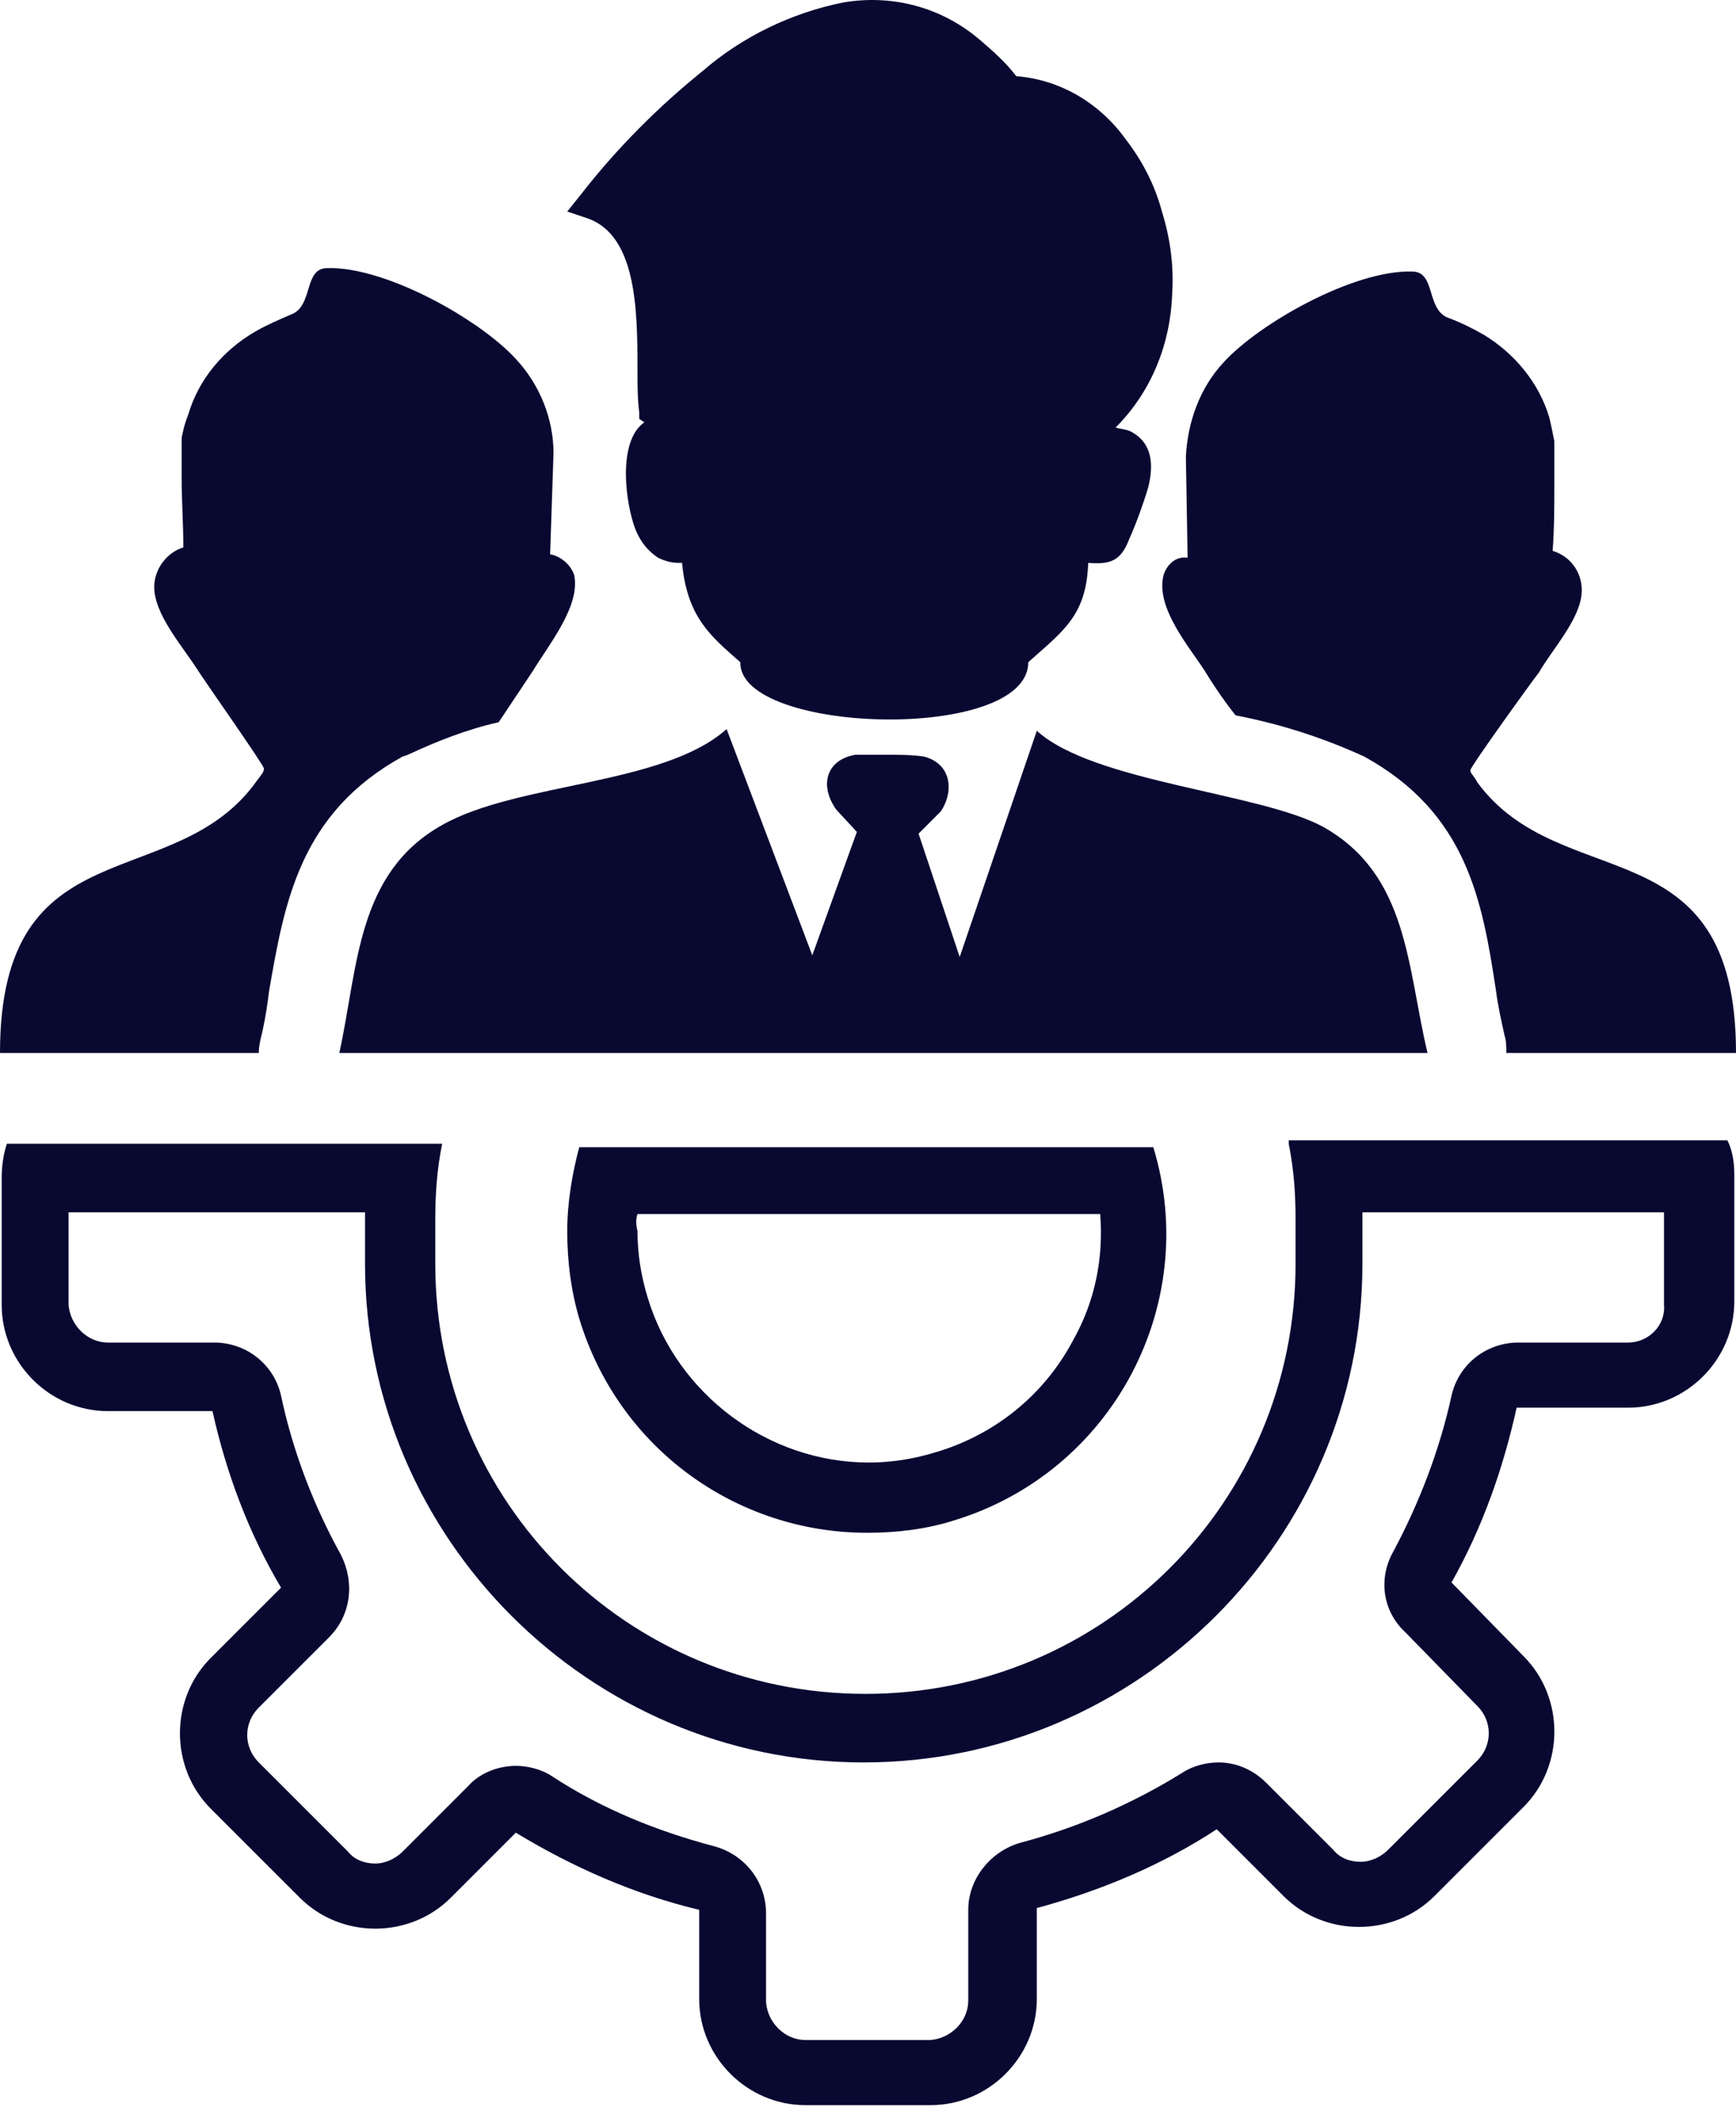
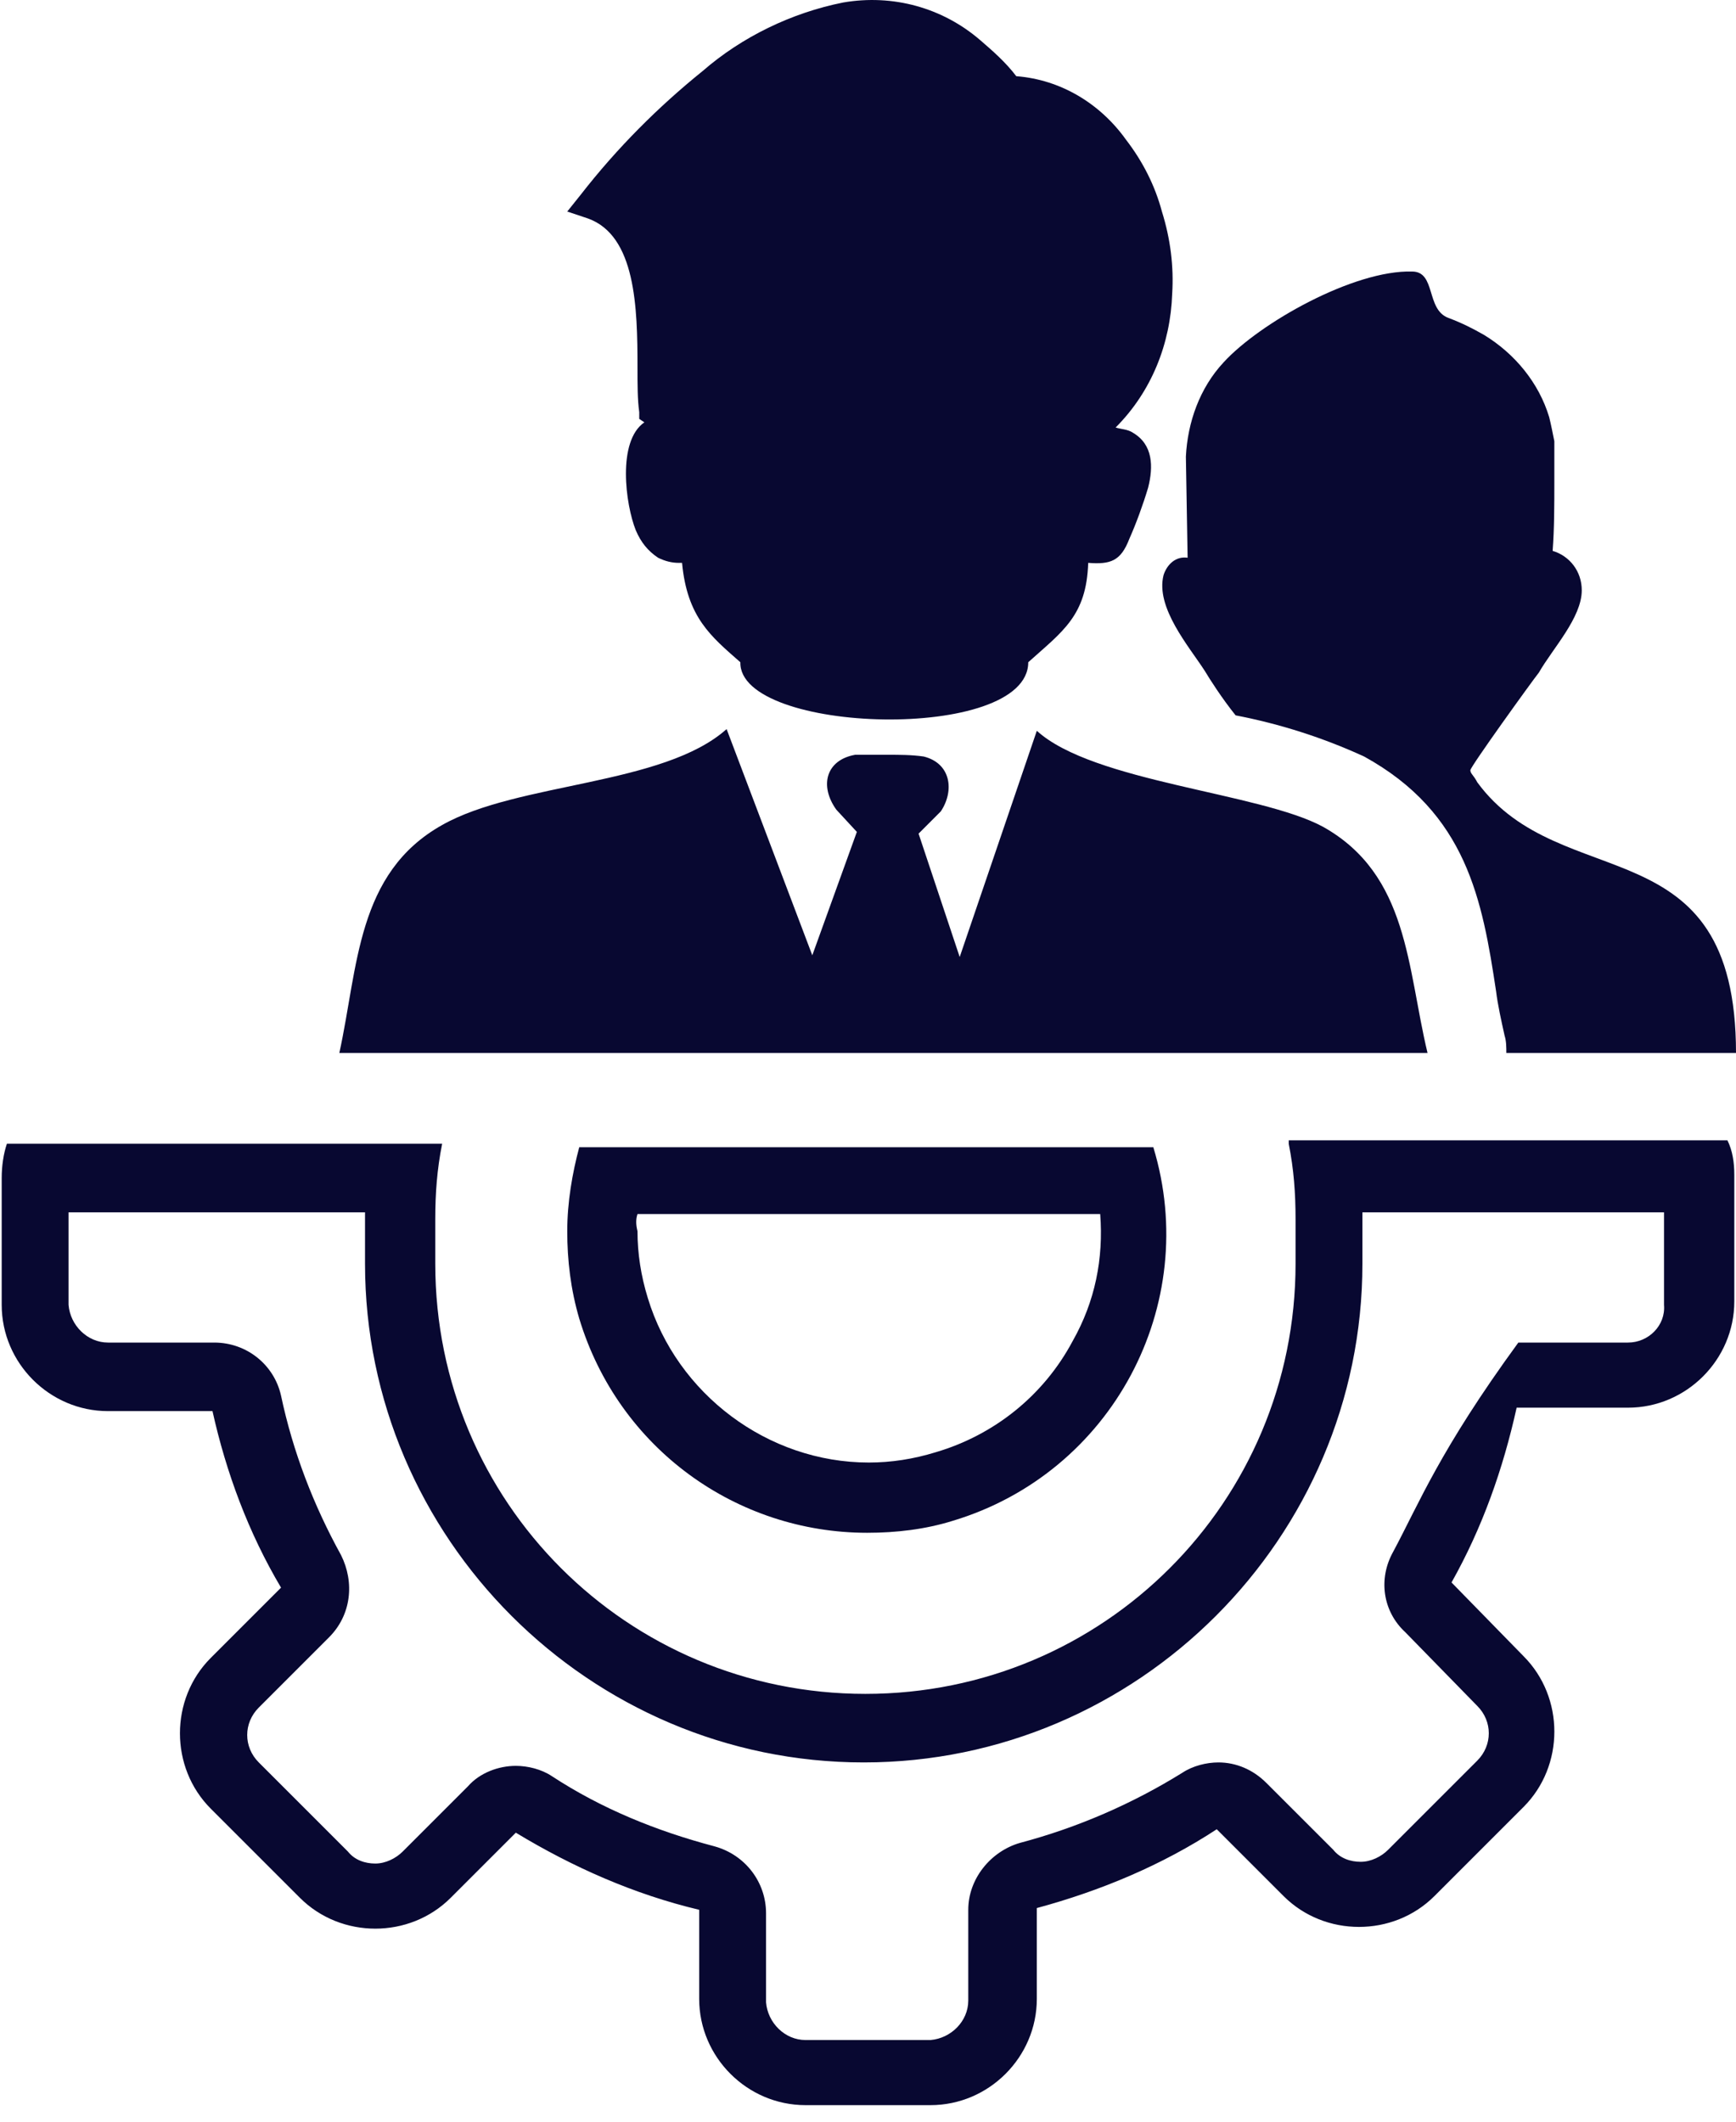
<svg xmlns="http://www.w3.org/2000/svg" width="45" height="55" viewBox="0 0 45 55" fill="none">
  <path d="M14.704 31.916C14.704 32.671 14.793 33.426 15.015 34.181C16.037 37.557 19.102 39.734 22.478 39.734C23.233 39.734 23.988 39.645 24.699 39.423C28.83 38.179 31.14 33.826 29.896 29.739H15.015C14.837 30.405 14.704 31.16 14.704 31.916ZM16.525 31.471H28.519C28.608 32.626 28.386 33.737 27.808 34.759C27.053 36.18 25.765 37.202 24.255 37.646C23.677 37.824 23.1 37.913 22.522 37.913C19.901 37.913 17.547 36.136 16.792 33.648C16.614 33.071 16.525 32.493 16.525 31.916C16.481 31.738 16.481 31.605 16.525 31.471Z" fill="#080831" />
  <path d="M16.525 9.527C16.525 9.971 16.525 10.371 16.57 10.682V10.859L16.703 10.948C15.992 11.437 16.214 13.081 16.481 13.747C16.614 14.058 16.792 14.28 17.058 14.458C17.236 14.546 17.414 14.591 17.591 14.591H17.68C17.813 16.012 18.435 16.501 19.191 17.167C19.146 19.033 26.654 19.255 26.654 17.167C27.542 16.368 28.164 15.968 28.208 14.591C28.786 14.635 29.052 14.546 29.274 13.969C29.452 13.569 29.63 13.081 29.763 12.636C29.896 12.103 29.896 11.526 29.363 11.215C29.23 11.126 29.052 11.126 28.919 11.082C29.852 10.149 30.341 8.905 30.385 7.617C30.429 6.906 30.341 6.195 30.119 5.484C29.941 4.818 29.63 4.196 29.186 3.619C28.519 2.686 27.497 2.064 26.343 1.975C26.076 1.62 25.721 1.309 25.41 1.042C24.432 0.198 23.144 -0.157 21.856 0.065C20.523 0.331 19.235 0.953 18.213 1.842C17.058 2.774 15.992 3.841 15.059 5.04L14.704 5.484L15.237 5.662C16.481 6.106 16.525 7.972 16.525 9.527Z" fill="#080831" />
  <path d="M34.294 21.432C32.651 20.544 28.342 20.277 26.876 18.944L24.877 24.808L23.811 21.61L24.388 21.032C24.743 20.499 24.654 19.788 23.944 19.611C23.633 19.566 23.322 19.566 23.011 19.566C22.744 19.566 22.478 19.566 22.167 19.566C21.412 19.7 21.234 20.366 21.678 20.988L22.211 21.565L21.056 24.764L18.835 18.9C17.192 20.366 13.416 20.277 11.461 21.387C9.24 22.631 9.284 25.075 8.796 27.296H37.004C36.471 25.075 36.515 22.676 34.294 21.432Z" fill="#080831" />
-   <path d="M6.797 26.763C6.885 26.363 6.93 26.052 6.974 25.697C7.374 23.387 7.774 21.077 10.439 19.611L10.573 19.566C11.328 19.211 12.127 18.9 12.927 18.722C13.282 18.189 13.638 17.656 13.815 17.39C14.215 16.723 15.059 15.701 14.882 14.902C14.793 14.635 14.526 14.413 14.26 14.369L14.348 11.748C14.348 10.859 13.993 9.971 13.371 9.305C12.438 8.283 9.995 6.906 8.485 6.95C7.863 6.95 8.129 7.928 7.552 8.15C7.241 8.283 6.93 8.416 6.619 8.594C5.775 9.082 5.153 9.838 4.886 10.726C4.798 10.948 4.753 11.126 4.709 11.348C4.709 11.703 4.709 12.059 4.709 12.414C4.709 12.992 4.753 13.614 4.753 14.191C4.309 14.324 3.998 14.769 3.998 15.213C3.998 15.924 4.709 16.723 5.109 17.345C5.242 17.567 6.841 19.833 6.841 19.922C6.841 20.01 6.797 20.055 6.663 20.233C4.531 23.253 0 21.343 0 27.296H6.708C6.708 27.118 6.752 26.94 6.797 26.763Z" fill="#080831" />
  <path d="M30.163 14.902C29.941 15.746 30.829 16.768 31.229 17.39C31.362 17.612 31.673 18.1 32.029 18.544C33.184 18.767 34.294 19.122 35.36 19.611C38.026 21.077 38.425 23.342 38.781 25.697C38.825 26.052 38.914 26.452 39.003 26.852C39.047 26.985 39.047 27.162 39.047 27.296H45C45 21.343 40.469 23.253 38.292 20.277C38.203 20.099 38.114 20.055 38.114 19.966C38.114 19.877 39.714 17.656 39.891 17.434C40.247 16.812 41.002 16.012 41.002 15.302C41.002 14.813 40.691 14.413 40.247 14.28C40.291 13.702 40.291 13.081 40.291 12.503C40.291 12.148 40.291 11.792 40.291 11.437C40.247 11.215 40.202 10.993 40.158 10.815C39.891 9.927 39.27 9.171 38.47 8.683C38.159 8.505 37.892 8.372 37.537 8.238C36.959 8.016 37.226 7.039 36.604 7.039C35.094 6.995 32.651 8.372 31.718 9.393C31.096 10.06 30.785 10.948 30.74 11.837L30.785 14.458C30.474 14.413 30.252 14.635 30.163 14.902Z" fill="#080831" />
-   <path d="M33.406 29.65C33.539 30.316 33.583 30.938 33.583 31.605C33.583 31.782 33.583 32.005 33.583 32.182C33.583 32.36 33.583 32.582 33.583 32.76C33.583 38.934 28.608 43.91 22.433 43.91C16.259 43.91 11.283 38.934 11.283 32.76C11.283 32.582 11.283 32.36 11.283 32.182C11.283 32.005 11.283 31.782 11.283 31.605C11.283 30.938 11.328 30.316 11.461 29.65H0.178C0.089 29.917 0.044 30.228 0.044 30.539V33.826C0.044 35.336 1.288 36.58 2.799 36.58H5.508C5.864 38.179 6.441 39.734 7.285 41.156L5.464 42.977C4.398 44.043 4.398 45.82 5.464 46.886L7.774 49.196C8.307 49.729 9.018 49.996 9.729 49.996C10.439 49.996 11.15 49.729 11.683 49.196L13.371 47.508C14.837 48.396 16.436 49.107 18.124 49.507V51.817C18.124 53.327 19.368 54.571 20.879 54.571H24.121C25.632 54.571 26.876 53.327 26.876 51.817V49.462C28.519 49.018 30.119 48.352 31.54 47.419L33.273 49.152C33.806 49.685 34.516 49.951 35.227 49.951C35.938 49.951 36.649 49.685 37.182 49.152L39.492 46.842C40.558 45.776 40.558 43.999 39.492 42.932L37.626 41.022C38.425 39.601 38.959 38.09 39.314 36.491H42.201C43.712 36.491 44.956 35.247 44.956 33.737V30.45C44.956 30.139 44.911 29.828 44.778 29.561H33.406V29.65ZM42.201 34.803H39.358C38.514 34.803 37.804 35.381 37.626 36.18C37.315 37.602 36.782 38.979 36.115 40.223C35.716 40.933 35.849 41.778 36.426 42.31L38.292 44.221C38.692 44.62 38.692 45.242 38.292 45.642L35.982 47.952C35.804 48.13 35.538 48.263 35.272 48.263C35.005 48.263 34.738 48.174 34.561 47.952L32.828 46.22C32.473 45.864 32.029 45.687 31.584 45.687C31.273 45.687 30.918 45.776 30.651 45.953C29.363 46.753 27.942 47.375 26.431 47.775C25.676 47.997 25.099 48.707 25.099 49.507V51.861C25.099 52.394 24.654 52.839 24.121 52.883H20.879C20.346 52.883 19.901 52.439 19.857 51.906V49.596C19.857 48.796 19.324 48.085 18.524 47.863C17.014 47.464 15.592 46.886 14.304 46.042C14.037 45.864 13.682 45.776 13.371 45.776C12.927 45.776 12.438 45.953 12.127 46.309L10.439 47.997C10.262 48.174 9.995 48.308 9.729 48.308C9.462 48.308 9.195 48.219 9.018 47.997L6.708 45.687C6.308 45.287 6.308 44.665 6.708 44.265L8.529 42.444C9.107 41.866 9.195 41.022 8.84 40.312C8.129 39.023 7.596 37.646 7.285 36.18C7.108 35.381 6.397 34.803 5.553 34.803H2.799C2.266 34.803 1.821 34.359 1.777 33.826V31.427H9.462C9.462 31.471 9.462 31.56 9.462 31.605V32.76C9.462 39.867 15.281 45.687 22.389 45.687C29.497 45.687 35.316 39.867 35.316 32.76V31.605C35.316 31.56 35.316 31.471 35.316 31.427H43.134V33.826C43.179 34.359 42.734 34.803 42.201 34.803Z" fill="#080831" />
+   <path d="M33.406 29.65C33.539 30.316 33.583 30.938 33.583 31.605C33.583 31.782 33.583 32.005 33.583 32.182C33.583 32.36 33.583 32.582 33.583 32.76C33.583 38.934 28.608 43.91 22.433 43.91C16.259 43.91 11.283 38.934 11.283 32.76C11.283 32.582 11.283 32.36 11.283 32.182C11.283 32.005 11.283 31.782 11.283 31.605C11.283 30.938 11.328 30.316 11.461 29.65H0.178C0.089 29.917 0.044 30.228 0.044 30.539V33.826C0.044 35.336 1.288 36.58 2.799 36.58H5.508C5.864 38.179 6.441 39.734 7.285 41.156L5.464 42.977C4.398 44.043 4.398 45.82 5.464 46.886L7.774 49.196C8.307 49.729 9.018 49.996 9.729 49.996C10.439 49.996 11.15 49.729 11.683 49.196L13.371 47.508C14.837 48.396 16.436 49.107 18.124 49.507V51.817C18.124 53.327 19.368 54.571 20.879 54.571H24.121C25.632 54.571 26.876 53.327 26.876 51.817V49.462C28.519 49.018 30.119 48.352 31.54 47.419L33.273 49.152C33.806 49.685 34.516 49.951 35.227 49.951C35.938 49.951 36.649 49.685 37.182 49.152L39.492 46.842C40.558 45.776 40.558 43.999 39.492 42.932L37.626 41.022C38.425 39.601 38.959 38.09 39.314 36.491H42.201C43.712 36.491 44.956 35.247 44.956 33.737V30.45C44.956 30.139 44.911 29.828 44.778 29.561H33.406V29.65ZM42.201 34.803H39.358C37.315 37.602 36.782 38.979 36.115 40.223C35.716 40.933 35.849 41.778 36.426 42.31L38.292 44.221C38.692 44.62 38.692 45.242 38.292 45.642L35.982 47.952C35.804 48.13 35.538 48.263 35.272 48.263C35.005 48.263 34.738 48.174 34.561 47.952L32.828 46.22C32.473 45.864 32.029 45.687 31.584 45.687C31.273 45.687 30.918 45.776 30.651 45.953C29.363 46.753 27.942 47.375 26.431 47.775C25.676 47.997 25.099 48.707 25.099 49.507V51.861C25.099 52.394 24.654 52.839 24.121 52.883H20.879C20.346 52.883 19.901 52.439 19.857 51.906V49.596C19.857 48.796 19.324 48.085 18.524 47.863C17.014 47.464 15.592 46.886 14.304 46.042C14.037 45.864 13.682 45.776 13.371 45.776C12.927 45.776 12.438 45.953 12.127 46.309L10.439 47.997C10.262 48.174 9.995 48.308 9.729 48.308C9.462 48.308 9.195 48.219 9.018 47.997L6.708 45.687C6.308 45.287 6.308 44.665 6.708 44.265L8.529 42.444C9.107 41.866 9.195 41.022 8.84 40.312C8.129 39.023 7.596 37.646 7.285 36.18C7.108 35.381 6.397 34.803 5.553 34.803H2.799C2.266 34.803 1.821 34.359 1.777 33.826V31.427H9.462C9.462 31.471 9.462 31.56 9.462 31.605V32.76C9.462 39.867 15.281 45.687 22.389 45.687C29.497 45.687 35.316 39.867 35.316 32.76V31.605C35.316 31.56 35.316 31.471 35.316 31.427H43.134V33.826C43.179 34.359 42.734 34.803 42.201 34.803Z" fill="#080831" />
</svg>